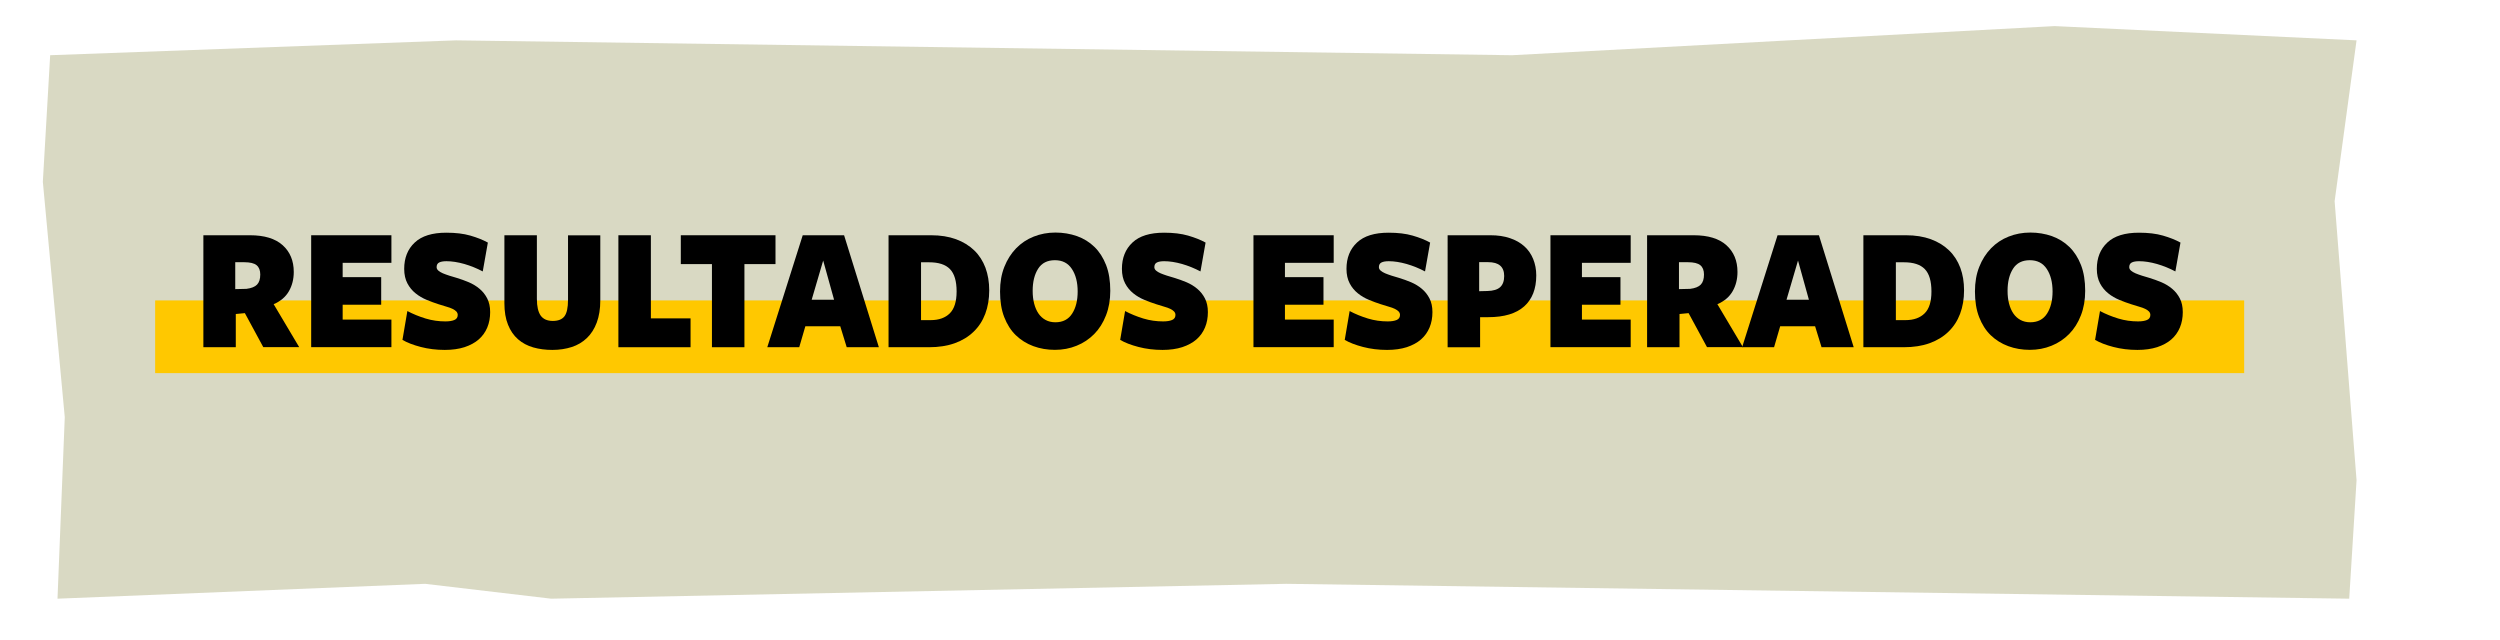
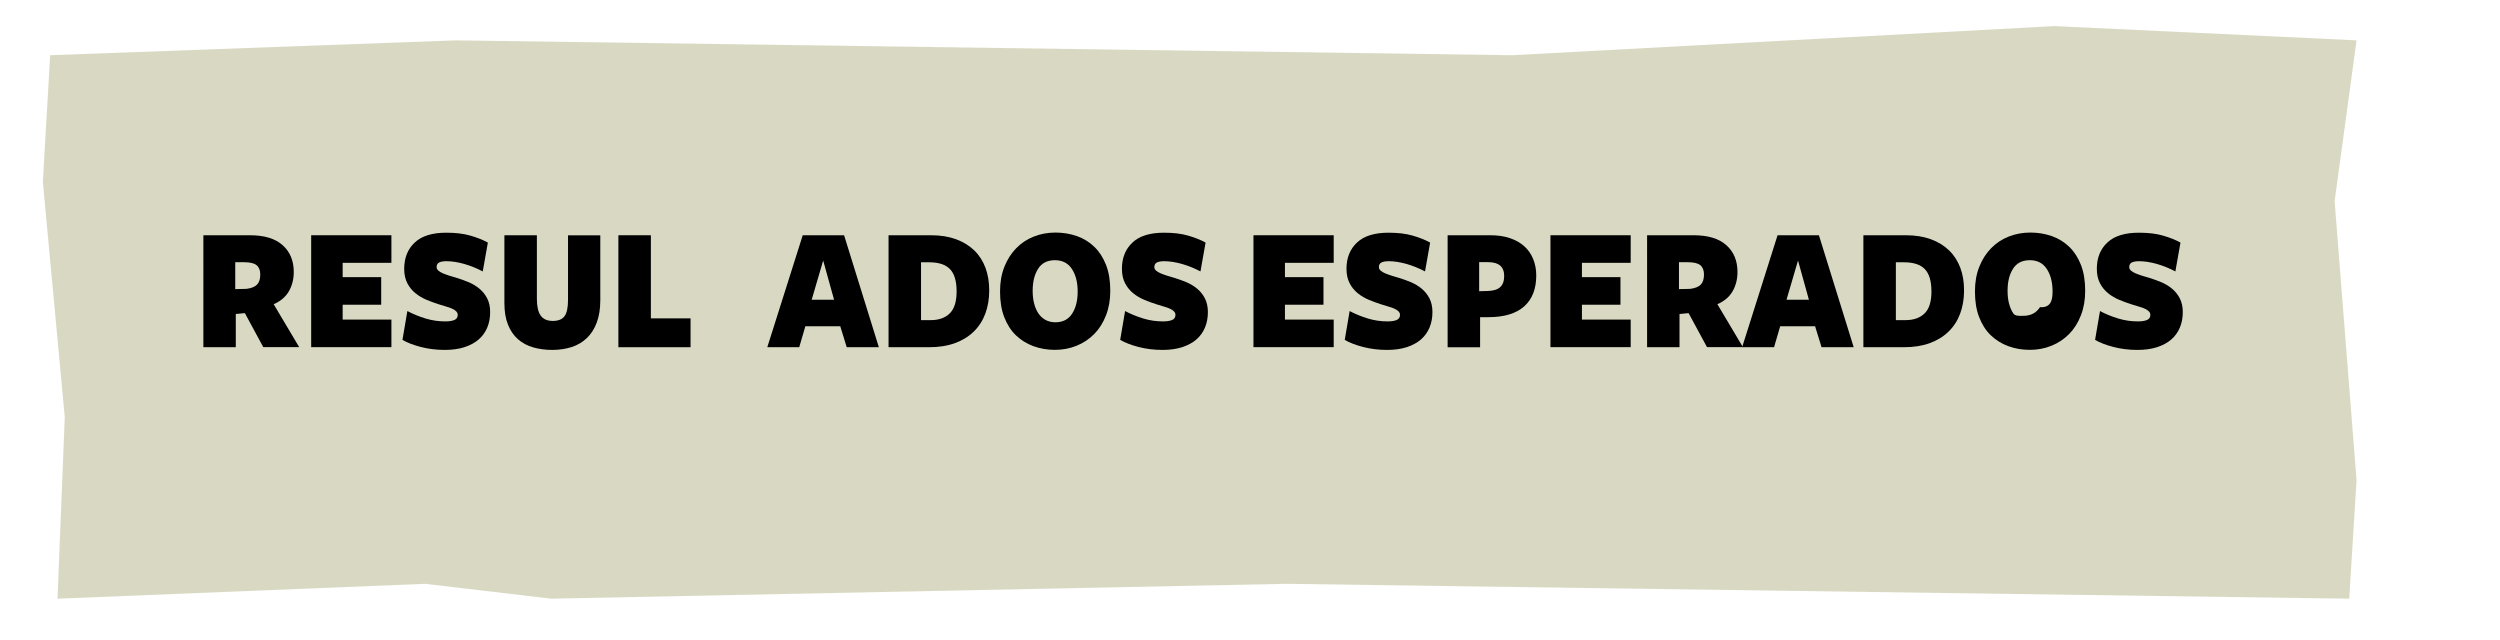
<svg xmlns="http://www.w3.org/2000/svg" xmlns:xlink="http://www.w3.org/1999/xlink" version="1.1" x="0px" y="0px" viewBox="0 0 371.73 95.16" style="enable-background:new 0 0 371.73 95.16;" xml:space="preserve">
  <style type="text/css">
	.st0{fill:#E6E8D8;}
	.st1{fill:#F3F4ED;}
	.st2{fill:#FFC500;}
	.st3{fill:#0E8FCF;}
	.st4{fill:#FFFFFF;}
	.st5{fill:#FFC800;}
	.st6{fill:url(#SVGID_00000084497827953318157370000005777221673524399764_);}
	.st7{fill:url(#SVGID_00000135680992743293582030000016578336174967362475_);}
	.st8{fill:url(#SVGID_00000141450341610320451750000002531079094198040461_);}
	
		.st9{clip-path:url(#SVGID_00000092424854133039644390000016966979211547301815_);fill:url(#SVGID_00000096050498843853050290000011825295935367639464_);}
	.st10{filter:url(#Adobe_OpacityMaskFilter);}
	.st11{fill:url(#SVGID_00000032647654498323049640000006090941432432557212_);}
	
		.st12{mask:url(#SVGID_00000108276140188455365400000016969868197048346552_);fill-rule:evenodd;clip-rule:evenodd;fill:url(#SVGID_00000152954654799757604990000002830793422648498615_);}
	.st13{fill:url(#SVGID_00000134947088685340433290000013341099065208755882_);}
	
		.st14{clip-path:url(#SVGID_00000034076864117556486840000013547117221486815921_);fill:url(#SVGID_00000146480656132451209170000002867242625309686957_);}
	
		.st15{clip-path:url(#SVGID_00000133531496633168655490000016804329719726491819_);fill:url(#SVGID_00000137817957079504014540000008301461593842018195_);}
	.st16{clip-path:url(#SVGID_00000053522184683946871140000015802839037754285986_);fill:#4B8B06;}
	.st17{filter:url(#Adobe_OpacityMaskFilter_00000129189359407264978980000006102295838073675160_);}
	.st18{fill:url(#SVGID_00000088092554329997208610000016846158471478657458_);}
	.st19{mask:url(#SVGID_00000025406456155830140890000003475625453809852845_);fill-rule:evenodd;clip-rule:evenodd;fill:#AAEC21;}
	.st20{filter:url(#Adobe_OpacityMaskFilter_00000054248951296984270660000009854063771123463864_);}
	.st21{fill:url(#SVGID_00000158029506726982375480000010275159498135866797_);}
	.st22{mask:url(#SVGID_00000111907044869397259640000017794576853997147821_);fill-rule:evenodd;clip-rule:evenodd;fill:#285626;}
	.st23{filter:url(#Adobe_OpacityMaskFilter_00000143588937400231534380000013230652578219451019_);}
	.st24{fill:url(#SVGID_00000152978024913410231170000006691352058455732159_);}
	.st25{mask:url(#SVGID_00000038392465788225579780000013311660529814320802_);fill-rule:evenodd;clip-rule:evenodd;fill:#FAF2A1;}
	.st26{filter:url(#Adobe_OpacityMaskFilter_00000089558682944428278000000012384329239156167351_);}
	.st27{fill:url(#SVGID_00000079474082936452571830000014105642520521151412_);}
	.st28{mask:url(#SVGID_00000097467867125188354090000007786617792462413954_);fill-rule:evenodd;clip-rule:evenodd;fill:#FAF2A1;}
	
		.st29{clip-path:url(#SVGID_00000178897124591044293060000005188504077987506588_);fill:url(#SVGID_00000027601733400655293820000001626112471774869940_);}
	.st30{filter:url(#Adobe_OpacityMaskFilter_00000183238051753917581330000005153783427243307702_);}
	.st31{fill:url(#SVGID_00000183207901637186210280000000085235043278191513_);}
	.st32{mask:url(#SVGID_00000121253633334399431180000010417741049328750210_);fill-rule:evenodd;clip-rule:evenodd;fill:#843712;}
	.st33{filter:url(#Adobe_OpacityMaskFilter_00000106847306702847080640000014566993303533780895_);}
	.st34{fill:url(#SVGID_00000003083039831635563120000003016012508847056056_);}
	.st35{mask:url(#SVGID_00000145740673054369269270000015657306814410448542_);fill-rule:evenodd;clip-rule:evenodd;fill:#BC5018;}
	
		.st36{clip-path:url(#SVGID_00000176011003407104197260000012163314370361295779_);fill:url(#SVGID_00000109741551394603397070000006852261044861260960_);}
	.st37{filter:url(#Adobe_OpacityMaskFilter_00000182500968604291078670000014513402834993331076_);}
	.st38{fill:url(#SVGID_00000110429267902308377360000006941431585787056543_);}
	.st39{mask:url(#SVGID_00000034788206301450756650000005186189063206731685_);fill-rule:evenodd;clip-rule:evenodd;fill:#BCE1EA;}
	.st40{filter:url(#Adobe_OpacityMaskFilter_00000016783379417554251030000003359371215161068174_);}
	.st41{fill:url(#SVGID_00000087393870258369053410000004812183830917190060_);}
	.st42{mask:url(#SVGID_00000168813429914428431060000012310182354879888771_);fill-rule:evenodd;clip-rule:evenodd;fill:#252B5B;}
	.st43{clip-path:url(#SVGID_00000179622473226983468750000000423112416884230789_);fill:#FFFFFF;}
	.st44{fill:url(#SVGID_00000096048715094661418940000014153871740209228429_);}
	.st45{fill:url(#SVGID_00000079475874042331156370000011064610283283563927_);}
	.st46{fill:url(#SVGID_00000096780665041592952030000015623355494735363456_);}
	
		.st47{clip-path:url(#SVGID_00000129890504010554290890000014540688411097276821_);fill:url(#SVGID_00000152967321595831223580000012740758153966455720_);}
	.st48{filter:url(#Adobe_OpacityMaskFilter_00000017496202296121429630000016799141450458977436_);}
	.st49{fill:url(#SVGID_00000034072464760098718060000016482596159233125780_);}
	
		.st50{mask:url(#SVGID_00000130638130564405328750000013200618173209036218_);fill-rule:evenodd;clip-rule:evenodd;fill:url(#SVGID_00000095315059578540046780000007367512103553140910_);}
	.st51{fill:url(#SVGID_00000000940041567918924320000015147962118965410439_);}
	
		.st52{clip-path:url(#SVGID_00000151532891207373837470000001313073278245765259_);fill:url(#SVGID_00000042734269319986448110000003912474264132762241_);}
	
		.st53{clip-path:url(#SVGID_00000004537050280393227570000012819997349198791854_);fill:url(#SVGID_00000124152233885678412780000013225057333409947806_);}
	.st54{clip-path:url(#SVGID_00000044177030527582169810000014948015510926829697_);fill:#4B8B06;}
	.st55{filter:url(#Adobe_OpacityMaskFilter_00000137812625765862021590000009421021594826878100_);}
	.st56{fill:url(#SVGID_00000003801103900219808240000006635978020301461130_);}
	.st57{mask:url(#SVGID_00000029019647410170547200000009094299230791040180_);fill-rule:evenodd;clip-rule:evenodd;fill:#AAEC21;}
	.st58{filter:url(#Adobe_OpacityMaskFilter_00000083057716377787439140000016778563659563920016_);}
	.st59{fill:url(#SVGID_00000021809386610102244220000016906161879986942629_);}
	.st60{mask:url(#SVGID_00000135664254231884879100000016005926621405713056_);fill-rule:evenodd;clip-rule:evenodd;fill:#285626;}
	.st61{filter:url(#Adobe_OpacityMaskFilter_00000090253358173822719150000009045308722438144702_);}
	.st62{fill:url(#SVGID_00000173124036196490499430000004168890089229081242_);}
	.st63{mask:url(#SVGID_00000023965627380463927460000011041207858394179717_);fill-rule:evenodd;clip-rule:evenodd;fill:#FAF2A1;}
	.st64{filter:url(#Adobe_OpacityMaskFilter_00000014592415891154788400000008313952137067742082_);}
	.st65{fill:url(#SVGID_00000061436107301686353120000009897678089809376394_);}
	.st66{mask:url(#SVGID_00000176754918825379316680000005415089057305836180_);fill-rule:evenodd;clip-rule:evenodd;fill:#FAF2A1;}
	
		.st67{clip-path:url(#SVGID_00000032637145483707890710000006172490250302778755_);fill:url(#SVGID_00000093151193004492221570000005089511477578690199_);}
	.st68{filter:url(#Adobe_OpacityMaskFilter_00000005238791056303904500000003247183079126172071_);}
	.st69{fill:url(#SVGID_00000152955792548734875820000009279176247339247506_);}
	.st70{mask:url(#SVGID_00000044147573082604158190000008381670586376752777_);fill-rule:evenodd;clip-rule:evenodd;fill:#843712;}
	.st71{filter:url(#Adobe_OpacityMaskFilter_00000009569315866999831750000008036921893557122445_);}
	.st72{fill:url(#SVGID_00000078736419503239685580000006943561372982091933_);}
	.st73{mask:url(#SVGID_00000078749430010338452010000010850423350828541618_);fill-rule:evenodd;clip-rule:evenodd;fill:#BC5018;}
	
		.st74{clip-path:url(#SVGID_00000177461374620983609510000002624879392916127626_);fill:url(#SVGID_00000065754997304371878040000016586751974366705575_);}
	.st75{filter:url(#Adobe_OpacityMaskFilter_00000080929421840250960850000016767074479715520185_);}
	.st76{fill:url(#SVGID_00000028299478993968817450000002763493311323350718_);}
	.st77{mask:url(#SVGID_00000114795124886301051240000010158132976902283946_);fill-rule:evenodd;clip-rule:evenodd;fill:#BCE1EA;}
	.st78{filter:url(#Adobe_OpacityMaskFilter_00000116938846246464052710000008390212094640972959_);}
	.st79{fill:url(#SVGID_00000133509565963509787390000011948172169404937401_);}
	.st80{mask:url(#SVGID_00000129927182398422141260000013470131927743637130_);fill-rule:evenodd;clip-rule:evenodd;fill:#252B5B;}
	.st81{fill:url(#SVGID_00000035492073169661833600000014668730373398686344_);}
	.st82{fill:url(#SVGID_00000101103674502989280620000011044583771422519943_);}
	.st83{fill:url(#SVGID_00000073688153276246136180000012144717557141633959_);}
	
		.st84{clip-path:url(#SVGID_00000038377563936880440790000003383010403791247001_);fill:url(#SVGID_00000058591761325757825080000005816220450486425009_);}
	.st85{filter:url(#Adobe_OpacityMaskFilter_00000026152652412477614760000004287851493742646443_);}
	.st86{fill:url(#SVGID_00000034049652875297849540000015261272199960076981_);}
	
		.st87{mask:url(#SVGID_00000008862434445064453710000010563849163849784707_);fill-rule:evenodd;clip-rule:evenodd;fill:url(#SVGID_00000057866261213425813630000009186528314236171668_);}
	.st88{fill:url(#SVGID_00000137106125838184884040000005113735779882132151_);}
	
		.st89{clip-path:url(#SVGID_00000093176646574225949580000014203113945233666192_);fill:url(#SVGID_00000108298219801911375330000017402049360963333047_);}
	
		.st90{clip-path:url(#SVGID_00000092429126063794376240000009255959268004277128_);fill:url(#SVGID_00000147200864260974274370000003978636316262830223_);}
	.st91{clip-path:url(#SVGID_00000165194451099173105030000005902733659635225265_);fill:#4B8B06;}
	.st92{filter:url(#Adobe_OpacityMaskFilter_00000145772482850670939360000010845909148690018944_);}
	.st93{fill:url(#SVGID_00000100355991871471953910000004567890579985355662_);}
	.st94{mask:url(#SVGID_00000142881592713423674970000006628006196758608784_);fill-rule:evenodd;clip-rule:evenodd;fill:#AAEC21;}
	.st95{filter:url(#Adobe_OpacityMaskFilter_00000121980527161850665030000014889163063991112576_);}
	.st96{fill:url(#SVGID_00000047761778812205850370000007583283873637931946_);}
	.st97{mask:url(#SVGID_00000081639050042398333910000000305527799564034183_);fill-rule:evenodd;clip-rule:evenodd;fill:#285626;}
	.st98{filter:url(#Adobe_OpacityMaskFilter_00000160172880366007258660000015145064685739464616_);}
	.st99{fill:url(#SVGID_00000120558685657486580040000006754048127163231884_);}
	.st100{mask:url(#SVGID_00000093869608223125929280000017008009611672559519_);fill-rule:evenodd;clip-rule:evenodd;fill:#FAF2A1;}
	.st101{filter:url(#Adobe_OpacityMaskFilter_00000150792945352735268340000014173295447782086281_);}
	.st102{fill:url(#SVGID_00000005988280109526108010000010915197310772859019_);}
	.st103{mask:url(#SVGID_00000026852709009613798930000012006455576603090108_);fill-rule:evenodd;clip-rule:evenodd;fill:#FAF2A1;}
	
		.st104{clip-path:url(#SVGID_00000088837287352567349820000010199775559677071796_);fill:url(#SVGID_00000134942667697970399900000007740693837614476705_);}
	.st105{filter:url(#Adobe_OpacityMaskFilter_00000147198756912615529750000005423403134979874435_);}
	.st106{fill:url(#SVGID_00000113319228786435743260000008234357880572910982_);}
	.st107{mask:url(#SVGID_00000144320798641395250350000000783473020500227233_);fill-rule:evenodd;clip-rule:evenodd;fill:#843712;}
	.st108{filter:url(#Adobe_OpacityMaskFilter_00000126320577052722805470000007942910674934048687_);}
	.st109{fill:url(#SVGID_00000004516929986948200340000007974746759584933816_);}
	.st110{mask:url(#SVGID_00000170255614604928908890000012695347589835886762_);fill-rule:evenodd;clip-rule:evenodd;fill:#BC5018;}
	
		.st111{clip-path:url(#SVGID_00000093136821136282919160000005310205698778767035_);fill:url(#SVGID_00000051357400176406486510000010730436055824802951_);}
	.st112{filter:url(#Adobe_OpacityMaskFilter_00000044156489220546326480000011535711522527101574_);}
	.st113{fill:url(#SVGID_00000056418072131872830070000002770113526151321785_);}
	.st114{mask:url(#SVGID_00000093868594889901187090000013899490937612852141_);fill-rule:evenodd;clip-rule:evenodd;fill:#BCE1EA;}
	.st115{filter:url(#Adobe_OpacityMaskFilter_00000163753609381617492960000008128543910803527044_);}
	.st116{fill:url(#SVGID_00000164505380275744879610000002744132075662957994_);}
	.st117{mask:url(#SVGID_00000180327604890378515900000011060625809197180304_);fill-rule:evenodd;clip-rule:evenodd;fill:#252B5B;}
	.st118{fill:#80AE42;}
	.st119{fill:#2BA3B8;}
	.st120{fill:#FFBA0E;}
	.st121{clip-path:url(#SVGID_00000028308530175467773950000014559996079290835091_);fill:#FFFFFF;}
	.st122{filter:url(#Adobe_OpacityMaskFilter_00000044884419524598635280000001866695122422264968_);}
	.st123{fill:url(#SVGID_00000080177401914885292650000012038020236656945834_);}
	.st124{mask:url(#SVGID_00000137854245360196813510000000197345037127807376_);fill-rule:evenodd;clip-rule:evenodd;fill:#FFFFFF;}
	.st125{clip-path:url(#SVGID_00000122692390091141864730000013343035824416540840_);fill:#FFFFFF;}
	.st126{clip-path:url(#SVGID_00000047779585620433312400000009348215788719257768_);fill:#FFFFFF;}
	.st127{clip-path:url(#SVGID_00000102520544938931930010000009560895752841994378_);fill:#FFFFFF;}
	.st128{filter:url(#Adobe_OpacityMaskFilter_00000147940199107008022400000012401067810053031603_);}
	.st129{fill:url(#SVGID_00000130643250724758870450000015169735845631274881_);}
	.st130{mask:url(#SVGID_00000131357739518334337210000012237625334207608498_);fill-rule:evenodd;clip-rule:evenodd;fill:#FFFFFF;}
	.st131{filter:url(#Adobe_OpacityMaskFilter_00000040542524088284056360000014845894784305391246_);}
	.st132{fill:url(#SVGID_00000062176133669684395550000008207393345119756197_);}
	.st133{mask:url(#SVGID_00000088840420160369520060000013476220546077266325_);fill-rule:evenodd;clip-rule:evenodd;fill:#FFFFFF;}
	.st134{filter:url(#Adobe_OpacityMaskFilter_00000121979918407096658100000008569685468737135801_);}
	.st135{fill:url(#SVGID_00000100384670777648021520000006580222063825759632_);}
	.st136{mask:url(#SVGID_00000090287717933821544890000015643650233278066322_);fill-rule:evenodd;clip-rule:evenodd;fill:#FFFFFF;}
	.st137{filter:url(#Adobe_OpacityMaskFilter_00000041291714990021462210000007705797287107534737_);}
	.st138{fill:url(#SVGID_00000040545030345402354210000001487654213278542780_);}
	.st139{mask:url(#SVGID_00000088121804130714487640000008266932736915349950_);fill-rule:evenodd;clip-rule:evenodd;fill:#FFFFFF;}
	.st140{clip-path:url(#SVGID_00000050663777778769364320000010441826389849839513_);fill:#FFFFFF;}
	.st141{filter:url(#Adobe_OpacityMaskFilter_00000163039280163545383530000018019330133989497218_);}
	.st142{fill:url(#SVGID_00000140726089337812909510000013914656548841937302_);}
	.st143{mask:url(#SVGID_00000167381199840222109850000017992941982834789547_);fill-rule:evenodd;clip-rule:evenodd;fill:#FFFFFF;}
	.st144{filter:url(#Adobe_OpacityMaskFilter_00000091703171638711502200000004012529796299678083_);}
	.st145{fill:url(#SVGID_00000109730918020129008630000009505169997436105098_);}
	.st146{mask:url(#SVGID_00000166668225731934163210000009973183894121945018_);fill-rule:evenodd;clip-rule:evenodd;fill:#FFFFFF;}
	.st147{clip-path:url(#SVGID_00000013178698182062195910000006448004547444613029_);fill:#FFFFFF;}
	.st148{filter:url(#Adobe_OpacityMaskFilter_00000075157634796461860250000018206497245519255681_);}
	.st149{fill:url(#SVGID_00000071530886159269273530000006643502585324834477_);}
	.st150{mask:url(#SVGID_00000133525857582678732510000004556375783269006740_);fill-rule:evenodd;clip-rule:evenodd;fill:#FFFFFF;}
	.st151{filter:url(#Adobe_OpacityMaskFilter_00000183240395721789993720000011767141355284709004_);}
	.st152{fill:url(#SVGID_00000004519996673456671170000008789237799967504806_);}
	.st153{mask:url(#SVGID_00000096018168943497964320000005927265310487882925_);fill-rule:evenodd;clip-rule:evenodd;fill:#FFFFFF;}
	.st154{fill:#D9D9C3;}
	.st155{fill-rule:evenodd;clip-rule:evenodd;fill:#50514A;}
	.st156{fill-rule:evenodd;clip-rule:evenodd;fill:#2A2723;}
	.st157{fill-rule:evenodd;clip-rule:evenodd;fill:#FFBA0E;}
	.st158{fill:#F4F5ED;stroke:#E6E8D8;stroke-width:0.391;stroke-miterlimit:10;}
	.st159{fill:#FFBA0E;stroke:#FFFFFF;stroke-width:0.391;stroke-miterlimit:10;}
	.st160{fill:#2BA3B8;stroke:#FFFFFF;stroke-width:0.391;stroke-miterlimit:10;}
	.st161{fill:#50514A;stroke:#FFFFFF;stroke-width:0.391;stroke-miterlimit:10;}
	.st162{fill:#2BA3B8;stroke:#FFFFFF;stroke-width:0.781;stroke-miterlimit:10;}
	.st163{fill:#50514A;}
	.st164{fill:#2A2723;}
	.st165{fill:#6C6D67;}
	.st166{fill:#848580;}
	.st167{fill:#97998B;}
	.st168{fill:#FFB90E;}
	.st169{fill:#0D0F0D;}
	.st170{fill:#605E5D;}
	.st171{fill:#FAFBF8;}
	.st172{fill:#F8BC00;}
	.st173{fill:#83B143;}
	.st174{fill:#83B143;stroke:#407E33;stroke-width:2.287;stroke-miterlimit:10;}
	.st175{fill:#85DCE7;}
	.st176{fill:none;}
	.st177{fill:#0090AA;}
	.st178{fill:#005F6E;}
	.st179{fill:none;stroke:#97998B;stroke-width:4.969;stroke-linecap:round;stroke-miterlimit:10;stroke-dasharray:0.089,12.518;}
	.st180{fill:#A0A19D;}
	.st181{fill:#F5F6F0;}
	.st182{fill:#4C9AB8;}
	.st183{fill:#1C4159;}
	.st184{fill:#FDC504;}
	.st185{fill:#336A2D;}
	.st186{fill:#CCC723;}
	.st187{fill:#92765A;}
	.st188{fill:#F5F5F5;}
	.st189{fill:#1D1D1B;}
	.st190{fill:#F6C500;}
	.st191{clip-path:url(#SVGID_00000022557251825998874050000007092395649823551406_);fill:#531800;}
	.st192{fill:#531800;}
	.st193{fill:#7F4121;}
	.st194{fill:#FAC35A;}
	.st195{fill:#EC6B69;}
	.st196{fill:#008FAA;}
	.st197{fill:#92C25D;}
	.st198{fill:#D39522;}
	.st199{fill:#2C6E31;}
	.st200{fill:#FCC304;}
	.st201{fill:#4D99BB;}
	.st202{fill:#4C9AB5;}
	.st203{fill:#86B25A;}
	.st204{fill:none;stroke:#97998B;stroke-width:3;stroke-linecap:round;stroke-miterlimit:10;stroke-dasharray:0.088,8;}
	.st205{fill:none;stroke:#2A2723;stroke-miterlimit:10;}
	.st206{clip-path:url(#SVGID_00000161628640397787006920000001034877353243766419_);fill:#531800;}
	.st207{opacity:0.5;}
	.st208{fill:#F4F5ED;}
	.st209{fill:#EAB200;}
	.st210{fill:#0090AA;stroke:#FFFFFF;stroke-width:0.391;stroke-miterlimit:10;}
	.st211{clip-path:url(#SVGID_00000026147756134779235340000004880774399304952491_);fill:#FFC800;}
	.st212{clip-path:url(#SVGID_00000026147756134779235340000004880774399304952491_);}
</style>
  <g id="guias">
</g>
  <g id="fondo">
</g>
  <g id="encabezado">
    <g>
      <defs>
        <polygon id="SVGID_1_" points="1210.23,129.88 1110.23,120.88 883.56,127.88 863.23,125.88 508.23,131.88 460.23,129.88      460.23,-145.12 1210.23,-145.12    " />
      </defs>
      <clipPath id="SVGID_00000168797894850354359120000000499531135429818009_">
        <use xlink:href="#SVGID_1_" style="overflow:visible;" />
      </clipPath>
    </g>
    <polygon class="st154" points="349.31,89.02 191.25,86.81 81.95,89.02 63.21,86.81 8.55,89.02 9.63,62.03 6.37,27.03 7.46,8.21    67.81,6 224.85,8.21 305.49,3.88 350.4,6 347.14,29.92 350.4,71.41  " />
  </g>
  <g id="contenido">
-     <rect x="23.07" y="44.67" class="st5" width="310.62" height="10.81" />
    <g>
      <g>
        <path d="M35.07,51.63h-4.83V34.98h6.93c2.14,0,3.76,0.49,4.86,1.48c1.1,0.99,1.65,2.31,1.65,3.98c0,1.07-0.24,2.02-0.72,2.86     c-0.48,0.84-1.24,1.49-2.27,1.93l3.8,6.39h-5.34l-2.74-5.06l-1.35,0.13V51.63z M36.64,42.95c0.73-0.09,1.26-0.3,1.58-0.63     c0.32-0.33,0.48-0.83,0.48-1.5c0-0.62-0.18-1.08-0.54-1.38c-0.36-0.3-0.98-0.45-1.86-0.45h-1.32v4L36.64,42.95z" />
        <path d="M46.27,51.63V34.98H58.2v4.1h-7.25v2.13h5.73v4.1h-5.73v2.21h7.25v4.1H46.27z" />
        <path d="M66.23,47.79c0.56,0,1-0.07,1.33-0.21c0.33-0.14,0.5-0.39,0.5-0.75c0-0.2-0.07-0.36-0.2-0.51     c-0.13-0.14-0.32-0.27-0.56-0.39c-0.24-0.12-0.55-0.23-0.91-0.33c-0.36-0.11-0.76-0.23-1.2-0.37c-0.56-0.18-1.14-0.39-1.74-0.64     c-0.6-0.25-1.16-0.57-1.65-0.97c-0.5-0.4-0.91-0.89-1.22-1.48s-0.48-1.31-0.48-2.16c0-1.63,0.52-2.94,1.57-3.92     c1.04-0.98,2.61-1.46,4.7-1.46c1.37,0,2.56,0.14,3.56,0.43s1.87,0.63,2.61,1.04l-0.76,4.29c-0.87-0.46-1.78-0.83-2.74-1.11     c-0.96-0.27-1.85-0.41-2.65-0.41c-0.47,0-0.84,0.06-1.09,0.19c-0.25,0.12-0.38,0.36-0.38,0.69c0,0.2,0.09,0.37,0.26,0.52     c0.17,0.15,0.4,0.28,0.67,0.4c0.28,0.12,0.6,0.23,0.96,0.35c0.36,0.12,0.73,0.23,1.1,0.33c0.6,0.18,1.2,0.4,1.8,0.65     c0.6,0.26,1.13,0.58,1.59,0.97c0.47,0.39,0.85,0.87,1.14,1.43c0.29,0.56,0.44,1.24,0.44,2.04c0,0.83-0.14,1.6-0.43,2.29     c-0.29,0.69-0.71,1.28-1.27,1.77c-0.56,0.49-1.27,0.87-2.11,1.15c-0.84,0.27-1.82,0.41-2.93,0.41c-1.27,0-2.47-0.15-3.58-0.44     c-1.11-0.29-2.02-0.64-2.72-1.05l0.73-4.29c0.83,0.44,1.73,0.81,2.71,1.11S65.25,47.79,66.23,47.79z" />
        <path d="M88.73,47.97c-0.35,0.93-0.84,1.7-1.47,2.3c-0.63,0.6-1.38,1.05-2.25,1.33c-0.87,0.28-1.83,0.43-2.88,0.43     c-1.01,0-1.96-0.12-2.83-0.37c-0.87-0.25-1.63-0.65-2.27-1.21c-0.64-0.56-1.14-1.28-1.49-2.16C75.18,47.41,75,46.34,75,45.08     V34.98h4.83v9.46c0,1.12,0.19,1.94,0.56,2.48c0.38,0.53,0.98,0.8,1.81,0.8c0.8,0,1.38-0.23,1.73-0.69     c0.35-0.46,0.53-1.28,0.53-2.45v-9.59h4.8v9.67C89.26,45.93,89.08,47.03,88.73,47.97z" />
        <path d="M91.95,51.63V34.98h4.83v12.36h5.9v4.29H91.95z" />
-         <path d="M110.69,39.27v12.36h-4.83V39.27h-4.63v-4.29h14.08v4.29H110.69z" />
        <path d="M130.68,51.63h-4.78l-0.96-3.12h-5.19l-0.91,3.12h-4.75l5.27-16.65h6.15L130.68,51.63z M122.4,38.74l-1.71,5.83h3.33     L122.4,38.74z" />
        <path d="M147.09,43.18c0,1.28-0.2,2.44-0.59,3.48c-0.39,1.04-0.97,1.93-1.73,2.66c-0.76,0.74-1.69,1.31-2.8,1.71     c-1.11,0.4-2.39,0.6-3.85,0.6h-6V34.98h6.34c1.39,0,2.62,0.2,3.69,0.59c1.07,0.39,1.97,0.95,2.71,1.66s1.29,1.58,1.67,2.58     C146.9,40.82,147.09,41.94,147.09,43.18z M142.24,43.34c0-1.54-0.33-2.65-0.99-3.33s-1.69-1.01-3.1-1.01h-1.2v8.6h1.45     c1.21,0,2.15-0.34,2.83-1.01C141.9,45.92,142.24,44.84,142.24,43.34z" />
        <path d="M165.09,43.24c0,1.35-0.21,2.57-0.64,3.66c-0.42,1.09-1.01,2.02-1.75,2.77c-0.74,0.75-1.62,1.34-2.62,1.74     c-1,0.41-2.08,0.61-3.22,0.61c-1.14,0-2.21-0.18-3.21-0.55s-1.86-0.91-2.6-1.62s-1.31-1.62-1.73-2.7     c-0.42-1.08-0.62-2.35-0.62-3.81c0-1.37,0.21-2.59,0.64-3.66c0.42-1.07,1.01-1.99,1.75-2.76c0.74-0.76,1.62-1.35,2.62-1.74     c1-0.4,2.08-0.6,3.22-0.6s2.21,0.18,3.21,0.53c1,0.36,1.86,0.89,2.6,1.61s1.31,1.62,1.73,2.7S165.09,41.78,165.09,43.24z      M160.24,43.35c0-1.38-0.29-2.5-0.86-3.36c-0.57-0.87-1.41-1.3-2.52-1.3c-1.13,0-1.96,0.42-2.5,1.27s-0.81,1.94-0.81,3.28     c0,0.7,0.07,1.33,0.22,1.9c0.15,0.57,0.36,1.06,0.64,1.47c0.28,0.41,0.63,0.73,1.05,0.96s0.91,0.35,1.47,0.35     c1.11,0,1.94-0.43,2.49-1.29C159.97,45.78,160.24,44.68,160.24,43.35z" />
        <path d="M172.95,47.79c0.56,0,1-0.07,1.33-0.21c0.33-0.14,0.5-0.39,0.5-0.75c0-0.2-0.07-0.36-0.2-0.51     c-0.13-0.14-0.32-0.27-0.56-0.39c-0.24-0.12-0.55-0.23-0.91-0.33c-0.36-0.11-0.76-0.23-1.2-0.37c-0.56-0.18-1.14-0.39-1.74-0.64     c-0.6-0.25-1.16-0.57-1.65-0.97c-0.5-0.4-0.91-0.89-1.22-1.48s-0.48-1.31-0.48-2.16c0-1.63,0.52-2.94,1.57-3.92     c1.04-0.98,2.61-1.46,4.7-1.46c1.37,0,2.56,0.14,3.56,0.43s1.87,0.63,2.61,1.04l-0.76,4.29c-0.87-0.46-1.78-0.83-2.74-1.11     c-0.96-0.27-1.85-0.41-2.65-0.41c-0.47,0-0.84,0.06-1.09,0.19c-0.25,0.12-0.38,0.36-0.38,0.69c0,0.2,0.09,0.37,0.26,0.52     c0.17,0.15,0.4,0.28,0.67,0.4c0.28,0.12,0.6,0.23,0.96,0.35c0.36,0.12,0.73,0.23,1.1,0.33c0.6,0.18,1.2,0.4,1.8,0.65     c0.6,0.26,1.13,0.58,1.59,0.97c0.47,0.39,0.85,0.87,1.14,1.43c0.29,0.56,0.44,1.24,0.44,2.04c0,0.83-0.14,1.6-0.43,2.29     c-0.29,0.69-0.71,1.28-1.27,1.77c-0.56,0.49-1.27,0.87-2.11,1.15c-0.84,0.27-1.82,0.41-2.93,0.41c-1.27,0-2.47-0.15-3.58-0.44     c-1.11-0.29-2.02-0.64-2.72-1.05l0.73-4.29c0.83,0.44,1.73,0.81,2.71,1.11S171.97,47.79,172.95,47.79z" />
        <path d="M186.38,51.63V34.98h11.93v4.1h-7.25v2.13h5.73v4.1h-5.73v2.21h7.25v4.1H186.38z" />
        <path d="M206.34,47.79c0.56,0,1-0.07,1.33-0.21c0.33-0.14,0.5-0.39,0.5-0.75c0-0.2-0.07-0.36-0.2-0.51     c-0.13-0.14-0.32-0.27-0.56-0.39c-0.24-0.12-0.55-0.23-0.91-0.33c-0.36-0.11-0.76-0.23-1.2-0.37c-0.56-0.18-1.14-0.39-1.74-0.64     c-0.6-0.25-1.16-0.57-1.65-0.97c-0.5-0.4-0.91-0.89-1.22-1.48s-0.48-1.31-0.48-2.16c0-1.63,0.52-2.94,1.57-3.92     c1.04-0.98,2.61-1.46,4.7-1.46c1.37,0,2.56,0.14,3.56,0.43s1.87,0.63,2.61,1.04l-0.76,4.29c-0.87-0.46-1.78-0.83-2.74-1.11     c-0.96-0.27-1.85-0.41-2.65-0.41c-0.47,0-0.84,0.06-1.09,0.19c-0.25,0.12-0.38,0.36-0.38,0.69c0,0.2,0.09,0.37,0.26,0.52     c0.17,0.15,0.4,0.28,0.67,0.4c0.28,0.12,0.6,0.23,0.96,0.35c0.36,0.12,0.73,0.23,1.1,0.33c0.6,0.18,1.2,0.4,1.8,0.65     c0.6,0.26,1.13,0.58,1.59,0.97c0.47,0.39,0.85,0.87,1.14,1.43c0.29,0.56,0.44,1.24,0.44,2.04c0,0.83-0.14,1.6-0.43,2.29     c-0.29,0.69-0.71,1.28-1.27,1.77c-0.56,0.49-1.27,0.87-2.11,1.15c-0.84,0.27-1.82,0.41-2.93,0.41c-1.27,0-2.47-0.15-3.58-0.44     c-1.11-0.29-2.02-0.64-2.72-1.05l0.73-4.29c0.83,0.44,1.73,0.81,2.71,1.11S205.36,47.79,206.34,47.79z" />
        <path d="M228.43,40.95c0,2.01-0.6,3.54-1.8,4.61s-2.98,1.6-5.33,1.6h-1.22v4.48h-4.83V34.98h6.37c1.08,0,2.04,0.14,2.89,0.43     c0.85,0.28,1.56,0.69,2.14,1.21s1.02,1.15,1.32,1.89S228.43,40.06,228.43,40.95z M223.66,41.04c0-1.38-0.8-2.06-2.4-2.06h-1.32     v4.32l1.22-0.03c0.87-0.02,1.5-0.21,1.9-0.57C223.46,42.33,223.66,41.78,223.66,41.04z" />
        <path d="M230.54,51.63V34.98h11.93v4.1h-7.25v2.13h5.73v4.1h-5.73v2.21h7.25v4.1H230.54z" />
        <path d="M249.74,51.63h-4.83V34.98h6.93c2.14,0,3.76,0.49,4.86,1.48c1.1,0.99,1.65,2.31,1.65,3.98c0,1.07-0.24,2.02-0.72,2.86     c-0.48,0.84-1.24,1.49-2.27,1.93l3.8,6.39h-5.34l-2.74-5.06l-1.35,0.13V51.63z M251.31,42.95c0.73-0.09,1.26-0.3,1.58-0.63     c0.32-0.33,0.48-0.83,0.48-1.5c0-0.62-0.18-1.08-0.54-1.38c-0.36-0.3-0.98-0.45-1.86-0.45h-1.32v4L251.31,42.95z" />
        <path d="M275.63,51.63h-4.78l-0.96-3.12h-5.19l-0.91,3.12h-4.75l5.27-16.65h6.15L275.63,51.63z M267.35,38.74l-1.71,5.83h3.33     L267.35,38.74z" />
        <path d="M292.04,43.18c0,1.28-0.2,2.44-0.59,3.48c-0.39,1.04-0.97,1.93-1.73,2.66c-0.76,0.74-1.69,1.31-2.8,1.71     c-1.11,0.4-2.39,0.6-3.85,0.6h-6V34.98h6.34c1.39,0,2.62,0.2,3.69,0.59c1.07,0.39,1.97,0.95,2.71,1.66s1.29,1.58,1.67,2.58     C291.86,40.82,292.04,41.94,292.04,43.18z M287.19,43.34c0-1.54-0.33-2.65-0.99-3.33S284.51,39,283.1,39h-1.2v8.6h1.45     c1.21,0,2.15-0.34,2.83-1.01C286.86,45.92,287.19,44.84,287.19,43.34z" />
-         <path d="M310.05,43.24c0,1.35-0.21,2.57-0.64,3.66c-0.42,1.09-1.01,2.02-1.75,2.77c-0.74,0.75-1.62,1.34-2.62,1.74     c-1,0.41-2.08,0.61-3.22,0.61c-1.14,0-2.21-0.18-3.21-0.55s-1.86-0.91-2.6-1.62s-1.31-1.62-1.73-2.7     c-0.42-1.08-0.62-2.35-0.62-3.81c0-1.37,0.21-2.59,0.64-3.66c0.42-1.07,1.01-1.99,1.75-2.76c0.74-0.76,1.62-1.35,2.62-1.74     c1-0.4,2.08-0.6,3.22-0.6s2.21,0.18,3.21,0.53c1,0.36,1.86,0.89,2.6,1.61s1.31,1.62,1.73,2.7S310.05,41.78,310.05,43.24z      M305.2,43.35c0-1.38-0.29-2.5-0.86-3.36c-0.57-0.87-1.41-1.3-2.52-1.3c-1.13,0-1.96,0.42-2.5,1.27s-0.81,1.94-0.81,3.28     c0,0.7,0.07,1.33,0.22,1.9c0.15,0.57,0.36,1.06,0.64,1.47c0.28,0.41,0.63,0.73,1.05,0.96s0.91,0.35,1.47,0.35     c1.11,0,1.94-0.43,2.49-1.29C304.92,45.78,305.2,44.68,305.2,43.35z" />
+         <path d="M310.05,43.24c0,1.35-0.21,2.57-0.64,3.66c-0.42,1.09-1.01,2.02-1.75,2.77c-0.74,0.75-1.62,1.34-2.62,1.74     c-1,0.41-2.08,0.61-3.22,0.61c-1.14,0-2.21-0.18-3.21-0.55s-1.86-0.91-2.6-1.62s-1.31-1.62-1.73-2.7     c-0.42-1.08-0.62-2.35-0.62-3.81c0-1.37,0.21-2.59,0.64-3.66c0.42-1.07,1.01-1.99,1.75-2.76c0.74-0.76,1.62-1.35,2.62-1.74     c1-0.4,2.08-0.6,3.22-0.6s2.21,0.18,3.21,0.53c1,0.36,1.86,0.89,2.6,1.61s1.31,1.62,1.73,2.7S310.05,41.78,310.05,43.24z      M305.2,43.35c0-1.38-0.29-2.5-0.86-3.36c-0.57-0.87-1.41-1.3-2.52-1.3c-1.13,0-1.96,0.42-2.5,1.27s-0.81,1.94-0.81,3.28     c0,0.7,0.07,1.33,0.22,1.9c0.15,0.57,0.36,1.06,0.64,1.47s0.91,0.35,1.47,0.35     c1.11,0,1.94-0.43,2.49-1.29C304.92,45.78,305.2,44.68,305.2,43.35z" />
        <path d="M317.91,47.79c0.56,0,1-0.07,1.33-0.21c0.33-0.14,0.5-0.39,0.5-0.75c0-0.2-0.07-0.36-0.2-0.51     c-0.13-0.14-0.32-0.27-0.56-0.39c-0.24-0.12-0.55-0.23-0.91-0.33c-0.36-0.11-0.76-0.23-1.2-0.37c-0.56-0.18-1.14-0.39-1.74-0.64     c-0.6-0.25-1.16-0.57-1.65-0.97c-0.5-0.4-0.91-0.89-1.22-1.48s-0.48-1.31-0.48-2.16c0-1.63,0.52-2.94,1.57-3.92     c1.04-0.98,2.61-1.46,4.7-1.46c1.37,0,2.56,0.14,3.56,0.43s1.87,0.63,2.61,1.04l-0.76,4.29c-0.87-0.46-1.78-0.83-2.74-1.11     c-0.96-0.27-1.85-0.41-2.65-0.41c-0.47,0-0.84,0.06-1.09,0.19c-0.25,0.12-0.38,0.36-0.38,0.69c0,0.2,0.09,0.37,0.26,0.52     c0.17,0.15,0.4,0.28,0.67,0.4c0.28,0.12,0.6,0.23,0.96,0.35c0.36,0.12,0.73,0.23,1.1,0.33c0.6,0.18,1.2,0.4,1.8,0.65     c0.6,0.26,1.13,0.58,1.59,0.97c0.47,0.39,0.85,0.87,1.14,1.43c0.29,0.56,0.44,1.24,0.44,2.04c0,0.83-0.14,1.6-0.43,2.29     c-0.29,0.69-0.71,1.28-1.27,1.77c-0.56,0.49-1.27,0.87-2.11,1.15c-0.84,0.27-1.82,0.41-2.93,0.41c-1.27,0-2.47-0.15-3.58-0.44     c-1.11-0.29-2.02-0.64-2.72-1.05l0.73-4.29c0.83,0.44,1.73,0.81,2.71,1.11S316.93,47.79,317.91,47.79z" />
      </g>
    </g>
  </g>
</svg>